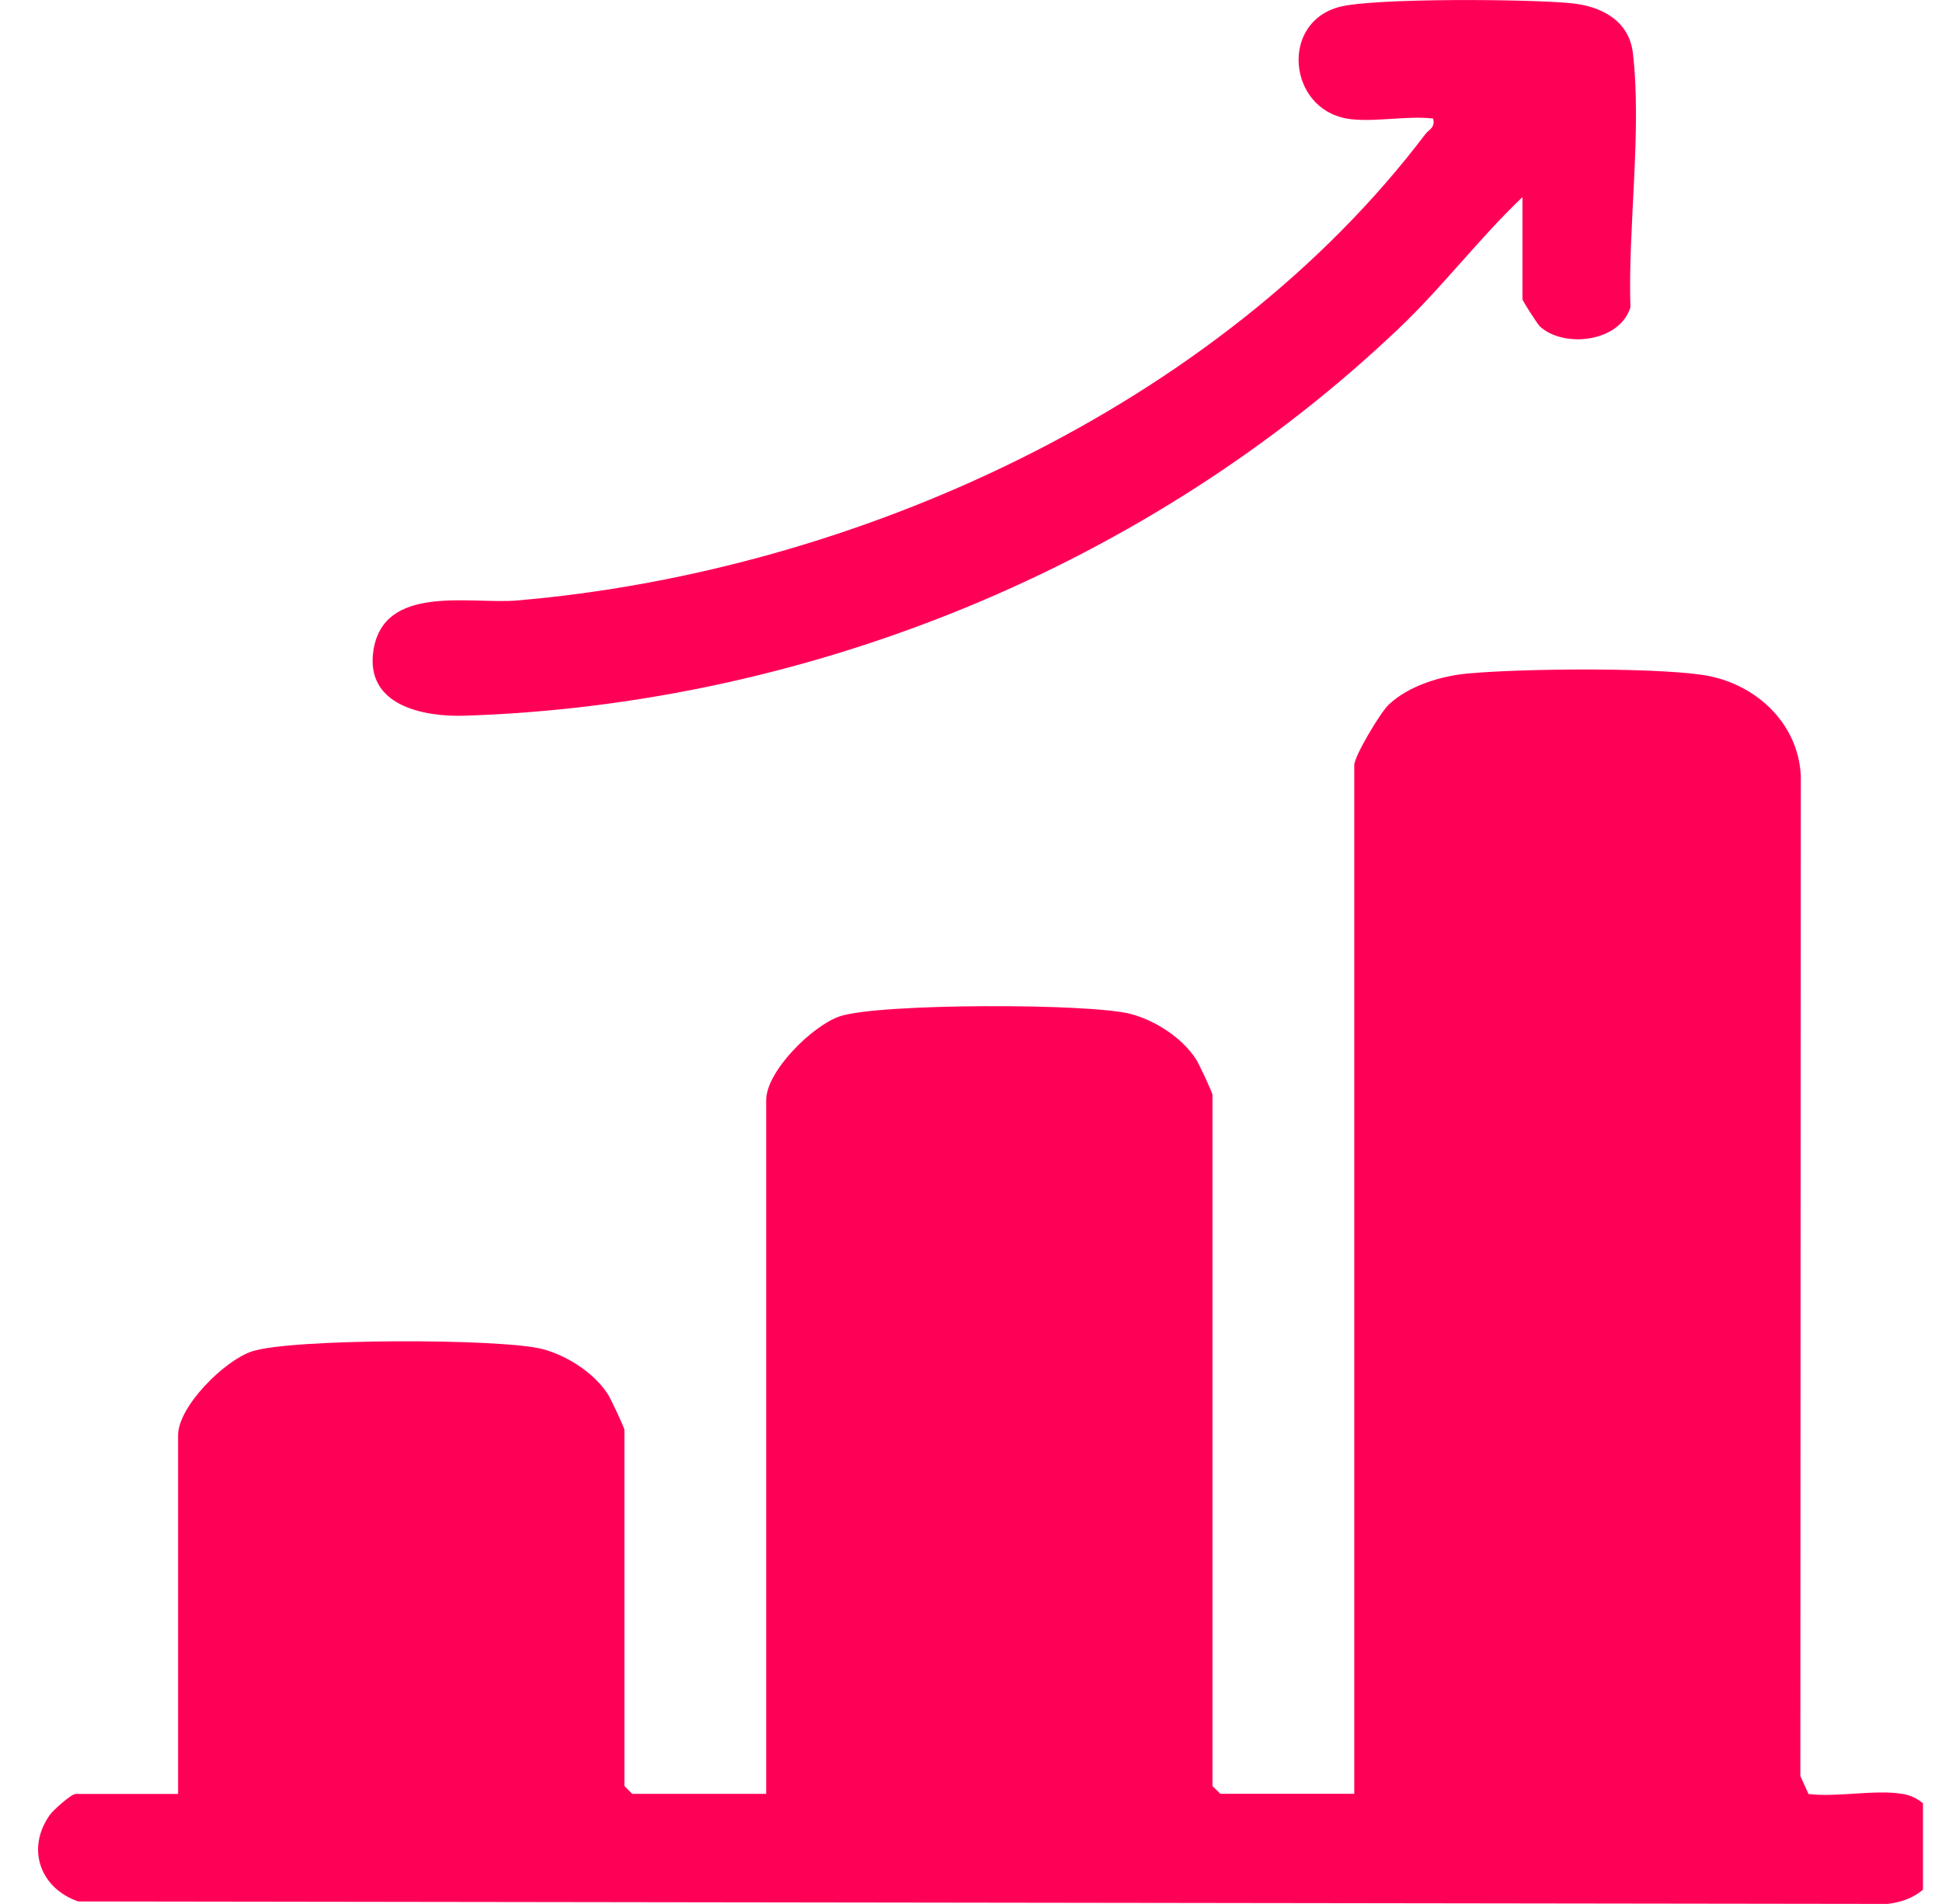
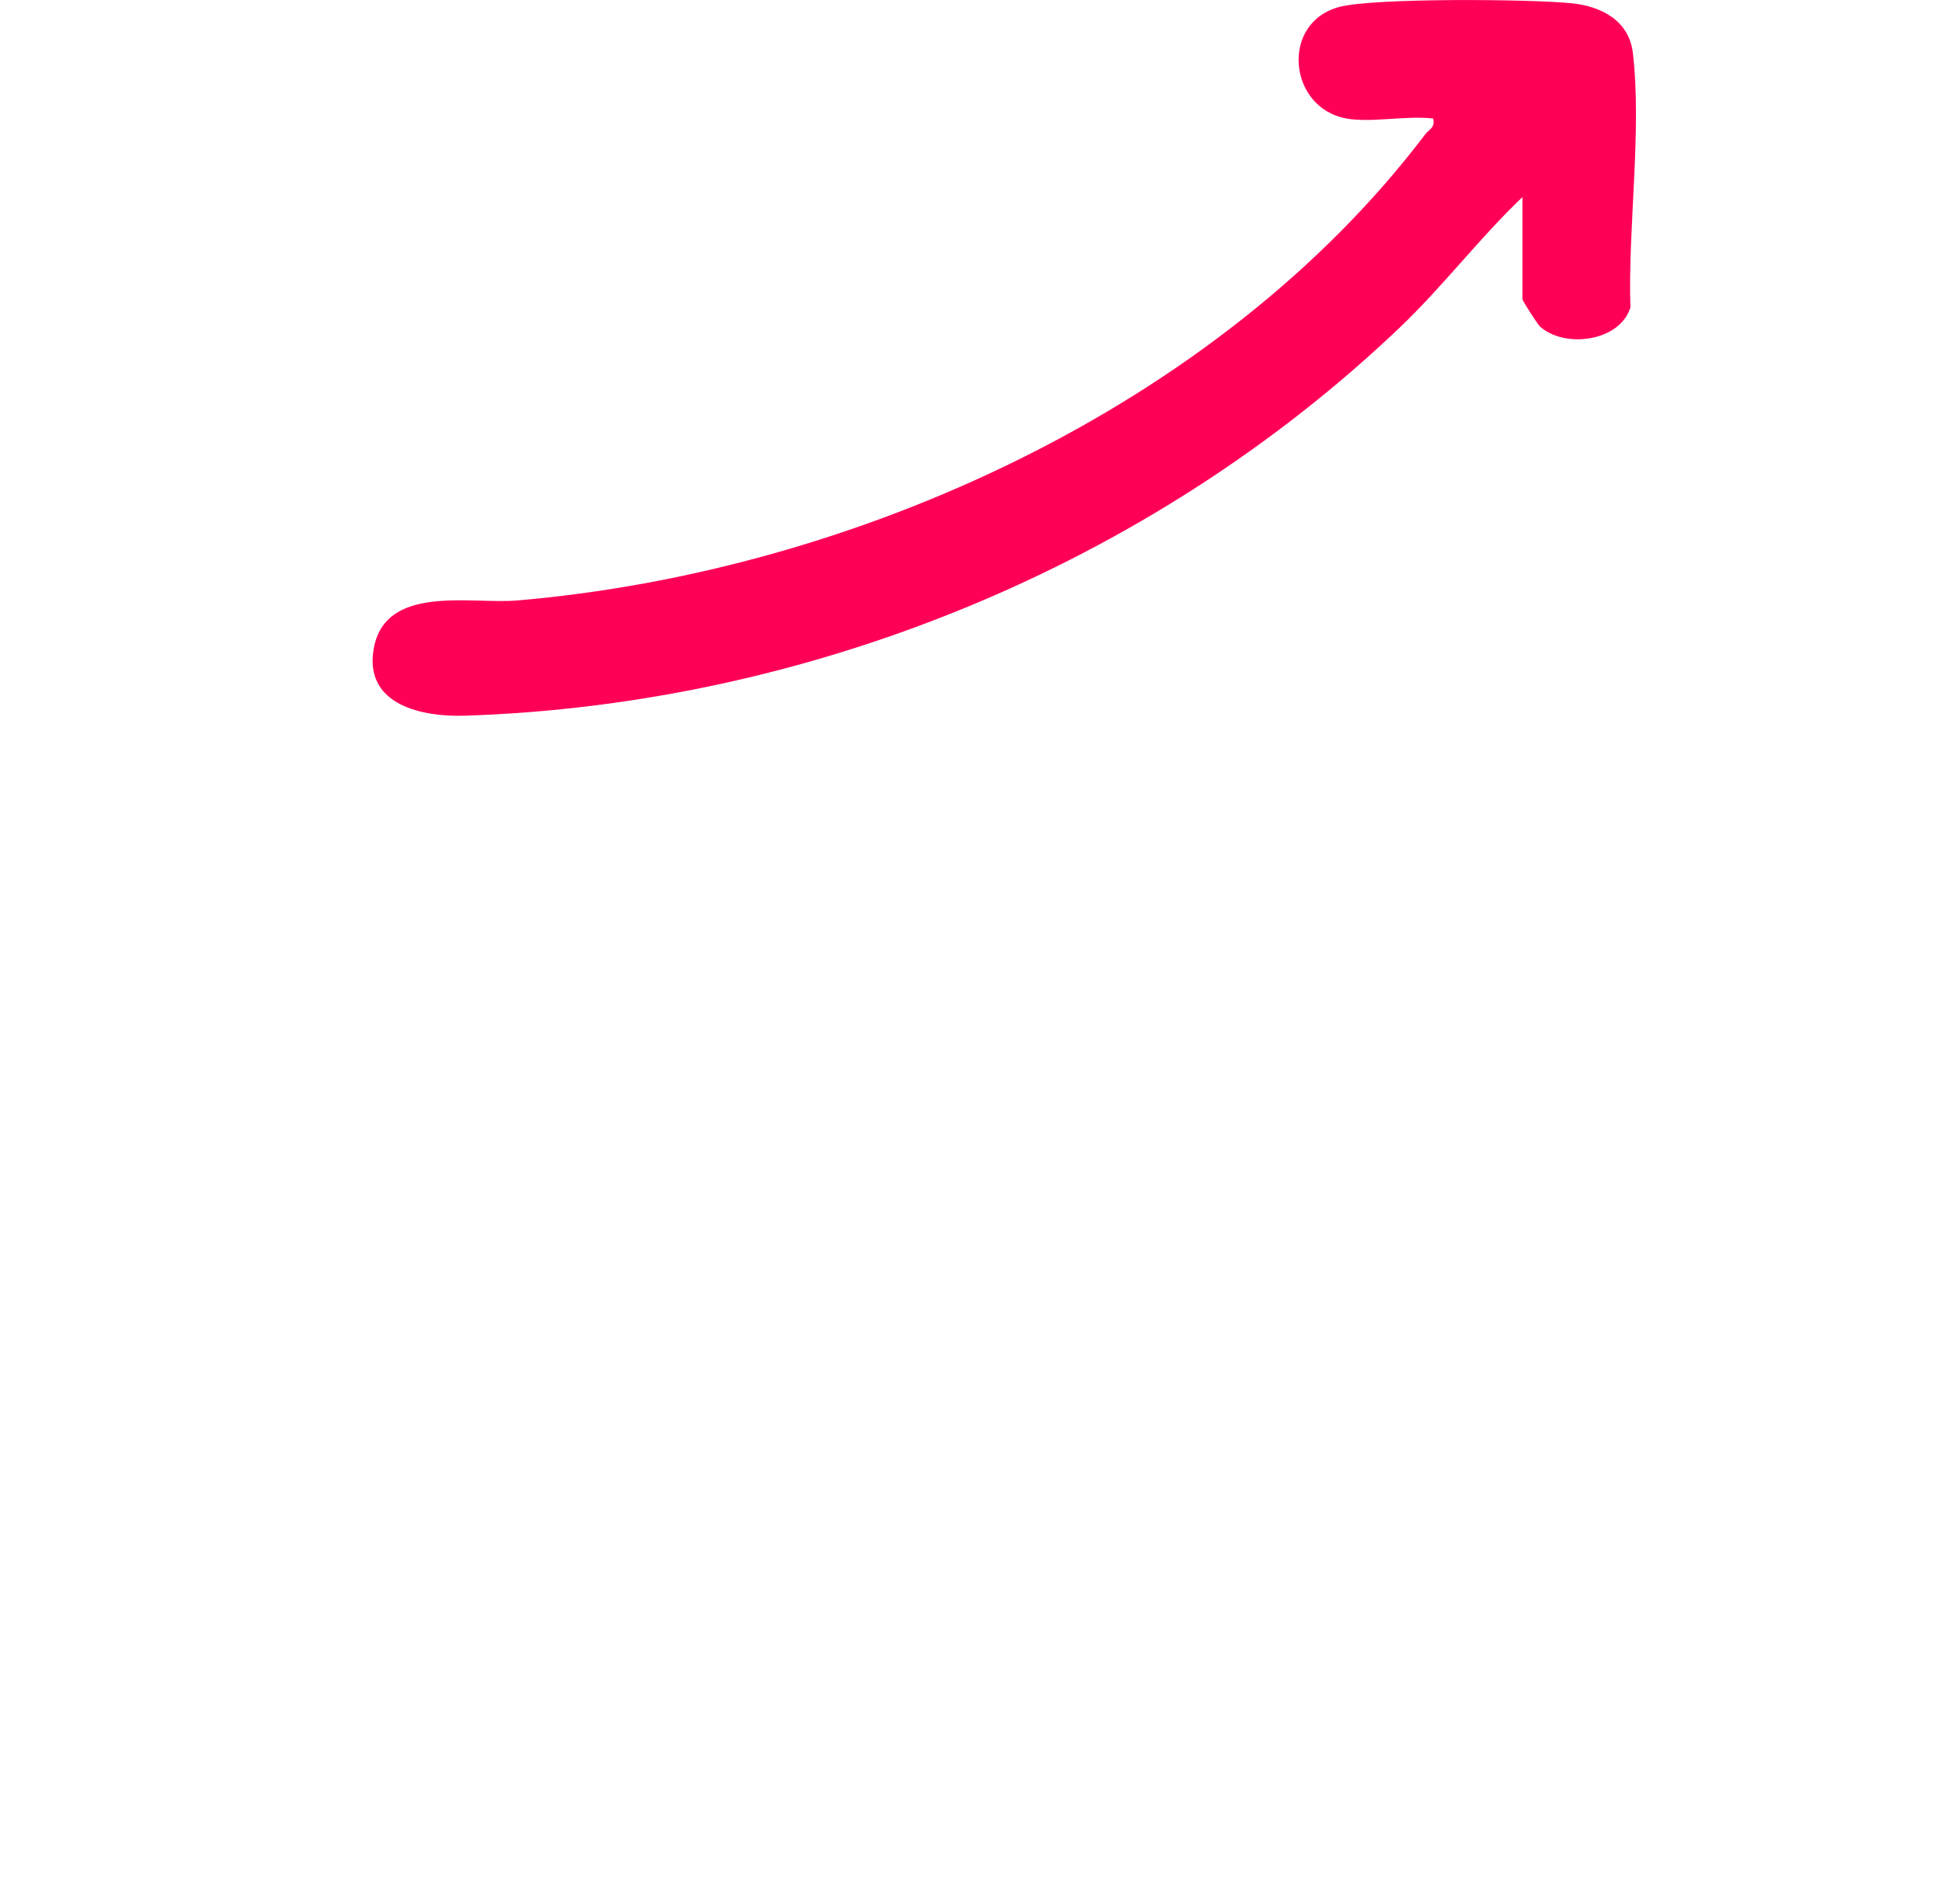
<svg xmlns="http://www.w3.org/2000/svg" width="51" height="50" viewBox="0 0 51 50" fill="none">
  <g clip-path="url(#clip0_31_391)">
    <g clip-path="url(#clip1_31_391)">
-       <path d="M49.981 47.112C51.286 47.342 51.527 49.777 49.568 49.998L2.053 49.933C1.055 49.587 0.682 48.553 1.305 47.666C1.401 47.529 1.874 47.11 1.988 47.11H4.677V37.691C4.677 36.938 5.883 35.738 6.608 35.491C7.624 35.146 13.184 35.144 14.253 35.429C14.898 35.601 15.599 36.052 15.962 36.611C16.041 36.732 16.398 37.492 16.398 37.552V46.902L16.604 47.108H20.121V28.89C20.121 28.137 21.327 26.937 22.052 26.69C23.068 26.345 28.628 26.343 29.697 26.628C30.342 26.8 31.043 27.251 31.406 27.811C31.485 27.931 31.841 28.691 31.841 28.751V46.901L32.048 47.106H35.565V20.092C35.565 19.859 36.245 18.721 36.462 18.512C36.978 18.016 37.83 17.753 38.532 17.688C39.949 17.556 43.331 17.525 44.7 17.722C46.062 17.918 47.217 18.955 47.292 20.362L47.28 46.638L47.494 47.112C48.248 47.204 49.265 46.986 49.976 47.112H49.981Z" fill="#FF0057" />
      <path d="M35.363 3.112C33.831 2.842 33.609 0.589 35.181 0.18C36.095 -0.058 40.235 -0.026 41.293 0.088C42.066 0.17 42.782 0.548 42.882 1.392C43.121 3.424 42.75 5.988 42.817 8.072C42.538 8.981 41.075 9.155 40.438 8.571C40.383 8.52 39.982 7.9 39.982 7.857V5.176C38.839 6.264 37.89 7.528 36.744 8.617C30.203 14.844 21.265 18.503 12.199 18.795C11.12 18.829 9.603 18.532 9.803 17.106C10.056 15.316 12.349 15.874 13.576 15.769C22.424 15.017 32.002 10.687 37.429 3.527C37.534 3.39 37.696 3.355 37.636 3.113C36.944 3.029 36.014 3.228 35.36 3.113L35.363 3.112Z" fill="#FF0057" />
    </g>
  </g>
  <defs>
    <clipPath id="clip0_31_391">
      <rect width="50" height="50" fill="white" transform="translate(0.5)" />
    </clipPath>
    <clipPath id="clip1_31_391">
      <rect width="50" height="50" fill="white" transform="translate(1)" />
    </clipPath>
  </defs>
</svg>